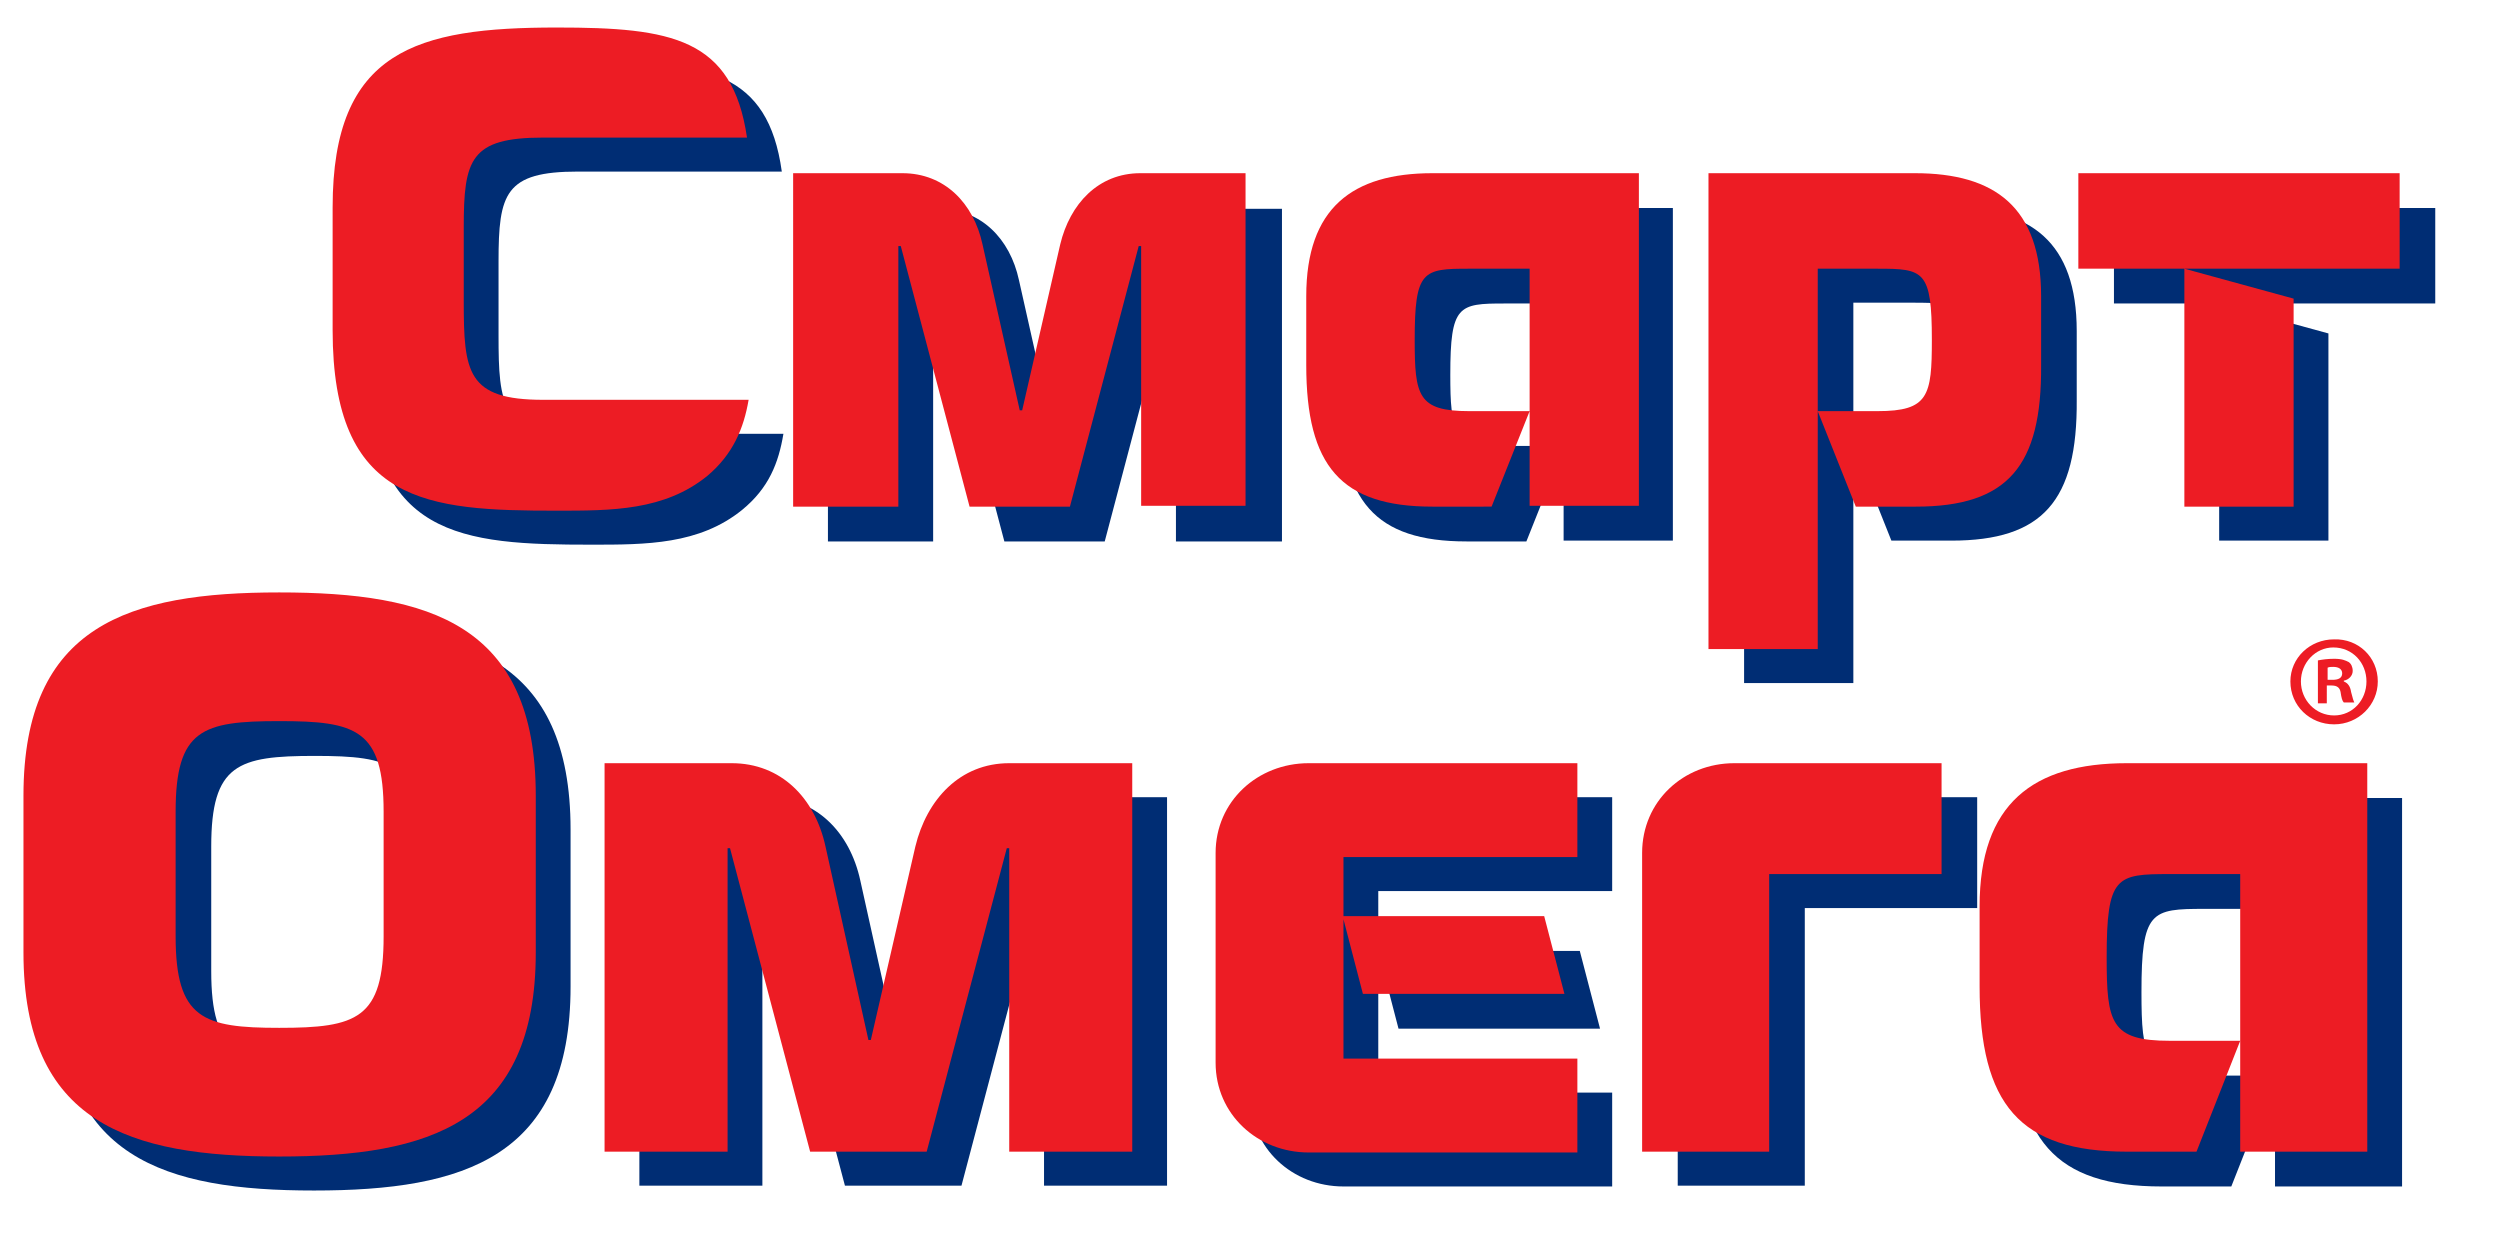
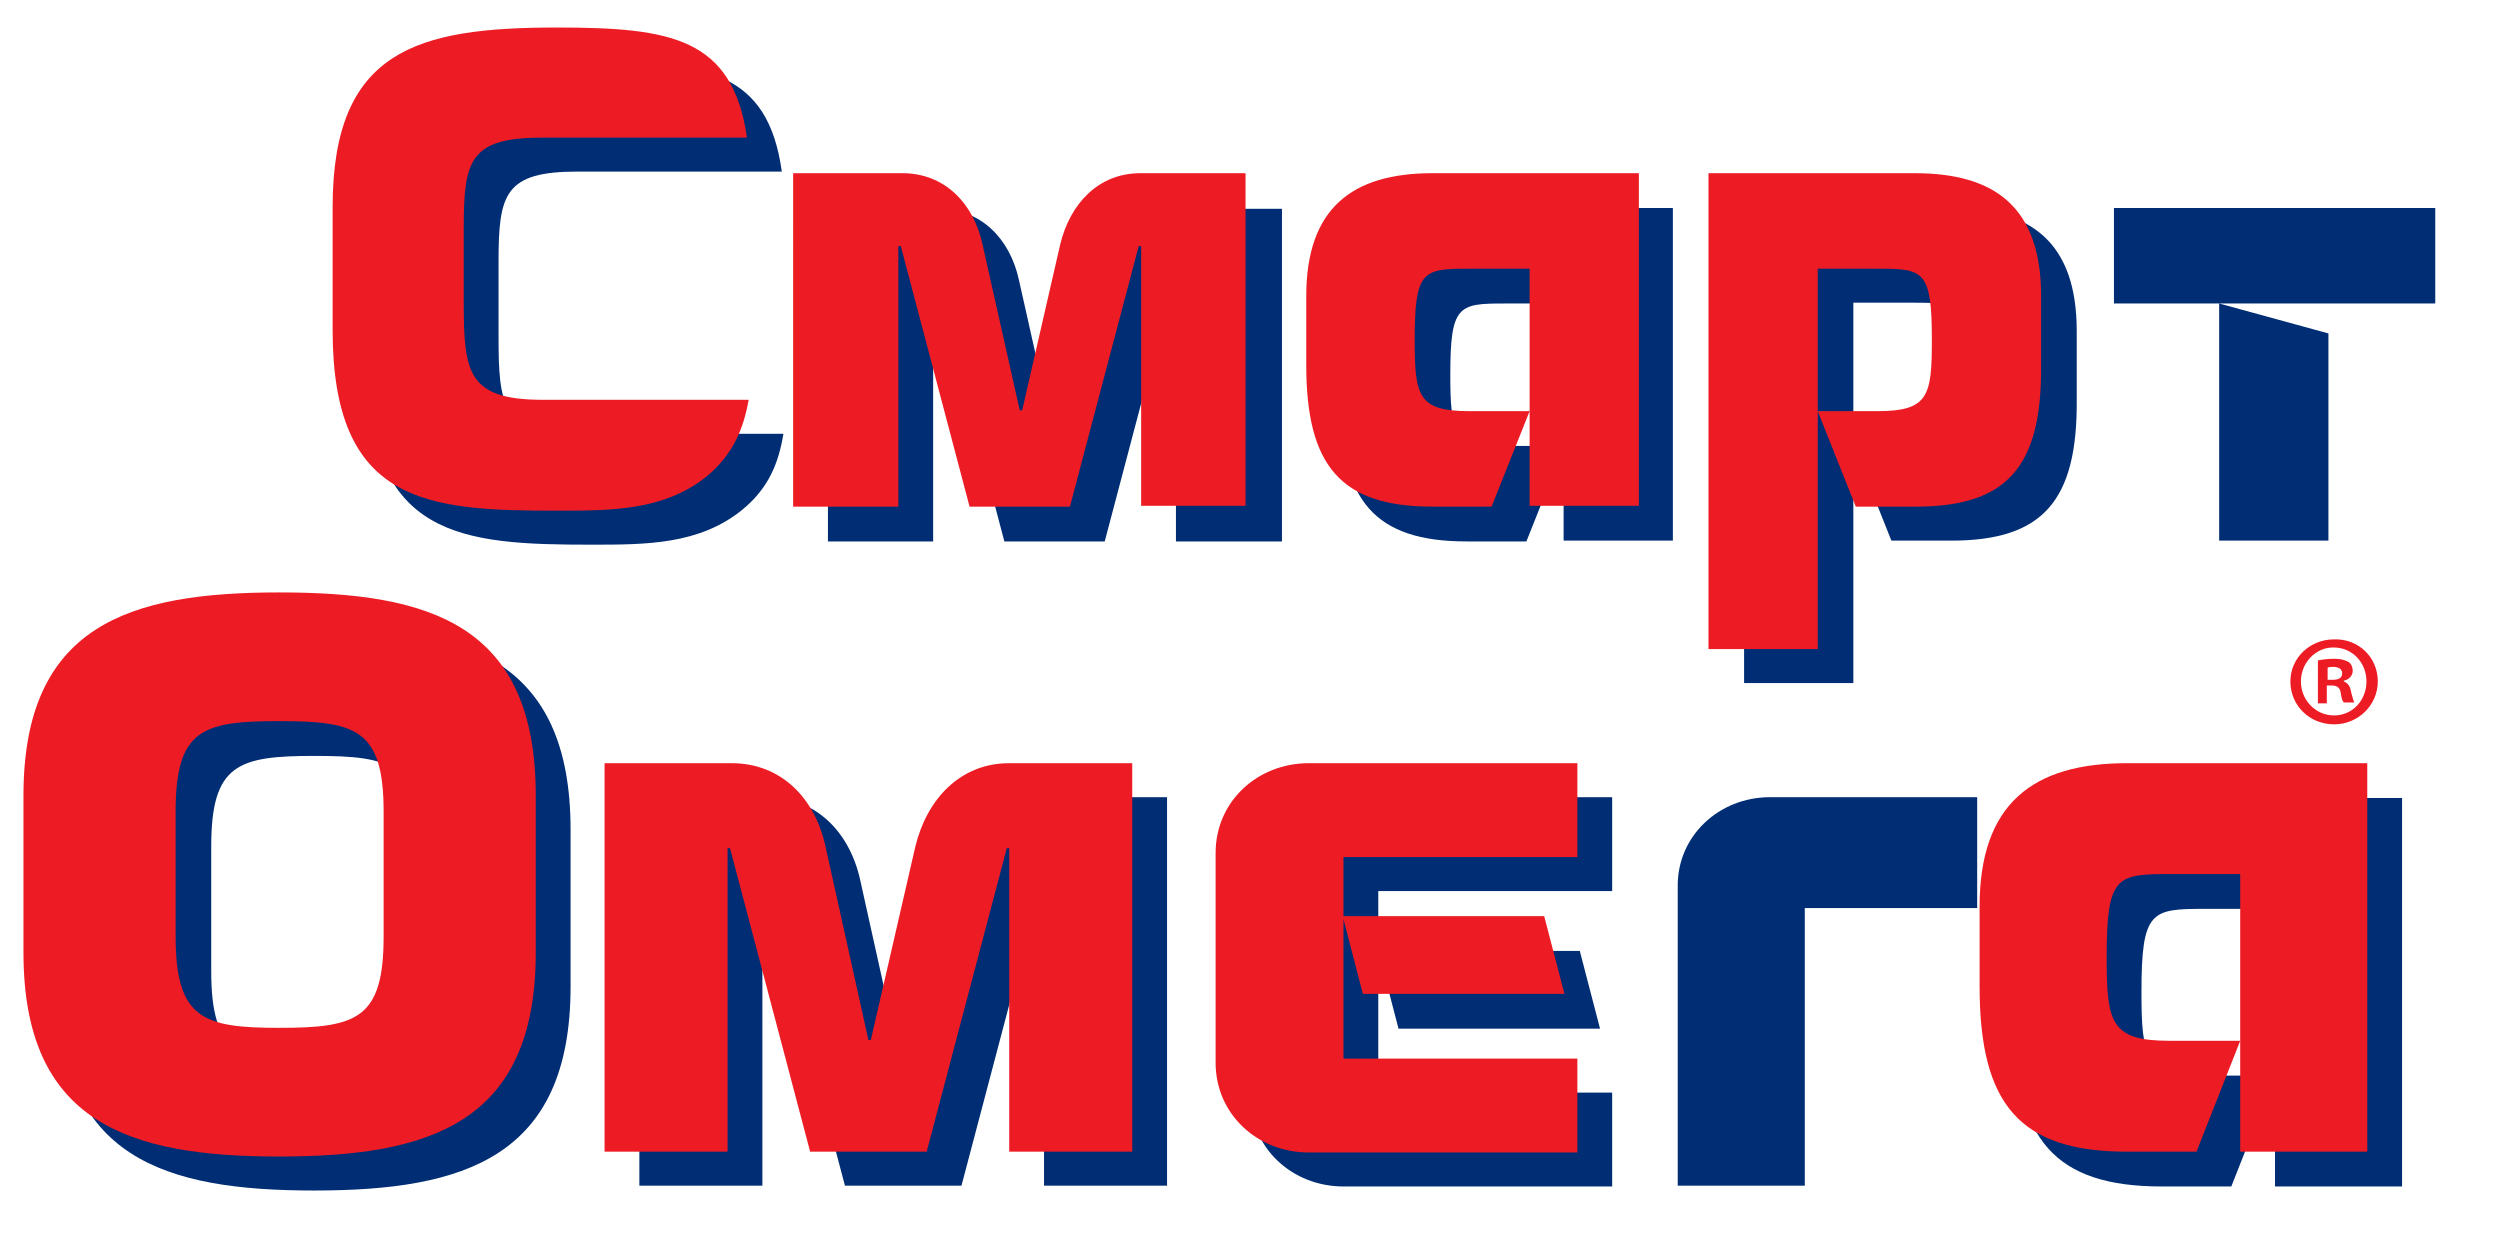
<svg xmlns="http://www.w3.org/2000/svg" version="1.1" id="Слой_1" x="0px" y="0px" viewBox="0 0 308.9 153" style="enable-background:new 0 0 308.9 153;" xml:space="preserve">
  <style type="text/css">
	.st0{fill:#002D74;}
	.st1{fill:#ED1C24;}
</style>
  <g>
    <g>
      <g>
        <path class="st0" d="M91.7,63c-5.3,4.3-11.9,4.3-18.6,4.3c-16,0-27.7-0.8-27.7-22.3V29.8c0-19.4,10.4-22.2,27.7-22.2     c14.2,0,21.8,1.3,23.5,13.6H71.4c-9,0-9.8,2.7-9.8,11.1v9.1c0,8.8,0.4,12.2,9.8,12.2h25.4C96.2,57.2,95,60.3,91.7,63z" />
        <path class="st0" d="M145.3,66.8V34.7h-0.3l-8.5,32.2h-12.4l-8.5-32.2h-0.3v32.2h-13l0-41.1H116c5.2,0,8.8,3.7,9.9,8.8l4.6,20.5     h0.3l4.7-20.5c1.2-5,4.7-8.8,9.9-8.8h13v41.1H145.3z" />
        <path class="st0" d="M185.9,37.5c-5.7,0-6.7,0.2-6.7,8.8c0,6.9,0.4,8.8,6.7,8.8h7.4l-4.7,11.8h-7.4c-11.3,0-15.6-5-15.6-17.5     v-8.5c0-10.9,5.7-15.2,15.6-15.2h25.5v41.1h-13.5V37.5H185.9z" />
        <path class="st0" d="M241.1,66.8h-7.4l-4.7-11.8h7.4c6.3,0,6.7-1.9,6.7-8.8c0-8.6-1-8.8-6.7-8.8h-7.4v47h-13.5V25.7h25.5     c9.9,0,15.6,4.2,15.6,15.2v8.5C256.7,61.9,252.4,66.8,241.1,66.8z" />
        <path class="st0" d="M261.2,25.7h39.7v11.8h-39.7V25.7z M287.7,66.8h-13.5V37.5l13.5,3.7V66.8z" />
        <path class="st0" d="M7.2,121.9v-19.4c0-21.1,13.1-25.1,31.6-25.1c18.6,0,31.7,4,31.7,25.1v19.4c0,21.1-13.1,25.2-31.7,25.2     C20.4,147.1,7.2,143.1,7.2,121.9z M51.8,120v-15.4c0-10.2-3.4-11.2-12.9-11.2c-9.5,0-12.8,1-12.8,11.2V120     c0,10.2,3.4,11.3,12.8,11.3C48.4,131.2,51.8,130.1,51.8,120z" />
        <path class="st0" d="M129,146.5V109h-0.3l-9.9,37.5h-14.4L94.5,109h-0.3v37.5H79v-48h15.7c6.1,0,10.3,4.3,11.6,10.3l5.3,23.9h0.3     l5.5-23.9c1.4-5.8,5.5-10.3,11.6-10.3h15.2v48H129z" />
        <path class="st0" d="M166,98.5h33.2v11.6h-28.9l0,24.9h28.9v11.6H166c-6.3,0-11.5-4.7-11.5-11.1l0-25.9     C154.6,103.3,159.7,98.5,166,98.5z M172.8,127.1l-2.5-9.6h24.9l2.5,9.6H172.8z" />
        <path class="st0" d="M218.7,98.5h25.6v13.7h-21.3v34.3h-15.7v-36.9C207.2,103.3,212.4,98.5,218.7,98.5z" />
        <path class="st0" d="M272.4,112.3c-6.6,0-7.8,0.2-7.8,10.3c0,8.1,0.5,10.3,7.8,10.3h8.7l-5.4,13.7h-8.6     c-13.2,0-18.2-5.8-18.2-20.4v-9.9c0-12.7,6.6-17.7,18.2-17.7h29.7v48h-15.7v-34.3H272.4z" />
        <path class="st1" d="M87.4,58.8c-5.3,4.3-11.8,4.3-18.6,4.3c-16,0-27.7-0.8-27.7-22.3V25.6c0-19.4,10.4-22.2,27.7-22.2     C83,3.4,90.5,4.7,92.3,17H67.1c-9,0-9.8,2.7-9.8,11.1v9.1c0,8.8,0.4,12.2,9.8,12.2h25.4C91.9,52.9,90.6,56.1,87.4,58.8z" />
        <path class="st1" d="M141,62.6V30.4h-0.3l-8.5,32.2h-12.4l-8.5-32.2h-0.3v32.2h-13V21.4h13.5c5.2,0,8.8,3.7,9.9,8.8l4.6,20.5h0.3     l4.7-20.5c1.2-5,4.7-8.8,9.9-8.8h13v41.1H141z" />
        <path class="st1" d="M181.5,33.2c-5.7,0-6.7,0.2-6.7,8.8c0,6.9,0.4,8.8,6.7,8.8h7.5l-4.7,11.8H177c-11.3,0-15.6-5-15.6-17.5v-8.5     c0-10.9,5.7-15.2,15.6-15.2h25.5v41.1H189V33.2H181.5z" />
        <path class="st1" d="M236.7,62.6h-7.4l-4.7-11.8h7.4c6.3,0,6.7-1.9,6.7-8.8c0-8.6-1-8.8-6.7-8.8h-7.4v47h-13.5V21.4h25.5     c9.9,0,15.6,4.2,15.6,15.2v8.5C252.3,57.6,248.1,62.6,236.7,62.6z" />
-         <path class="st1" d="M256.8,21.4h39.7v11.8h-39.7V21.4z M283.4,62.6h-13.5V33.2l13.5,3.7V62.6z" />
        <path class="st1" d="M2.9,117.7V98.3c0-21.1,13.1-25.1,31.6-25.1c18.6,0,31.7,3.9,31.7,25.1v19.4c0,21.1-13.1,25.2-31.7,25.2     C16,142.9,2.9,138.8,2.9,117.7z M47.4,115.7v-15.4c0-10.2-3.4-11.2-12.9-11.2c-9.5,0-12.8,1-12.8,11.2v15.4     c0,10.2,3.4,11.3,12.8,11.3C44.1,127,47.4,125.9,47.4,115.7z" />
        <path class="st1" d="M124.7,142.3v-37.5h-0.3l-9.9,37.5h-14.4l-9.9-37.5h-0.3v37.5H74.7v-48h15.7c6.1,0,10.3,4.3,11.6,10.3     l5.3,23.9h0.3l5.5-23.9c1.4-5.8,5.5-10.3,11.6-10.3h15.2l0,48H124.7z" />
        <path class="st1" d="M161.7,94.3h33.2v11.6h-28.9l0,24.9h28.9v11.6h-33.2c-6.3,0-11.5-4.7-11.5-11.1l0-25.9     C150.2,99,155.4,94.3,161.7,94.3z M168.4,122.8l-2.5-9.6h24.9l2.5,9.6H168.4z" />
-         <path class="st1" d="M214.3,94.3h25.6V108h-21.3v34.3h-15.7v-36.9C202.9,99,208,94.3,214.3,94.3z" />
        <path class="st1" d="M268.1,108c-6.6,0-7.8,0.2-7.8,10.3c0,8.1,0.5,10.3,7.8,10.3h8.7l-5.4,13.7h-8.6c-13.2,0-18.2-5.8-18.2-20.4     V112c0-12.7,6.6-17.7,18.2-17.7h29.7v48h-15.7V108H268.1z" />
      </g>
    </g>
    <g>
      <path class="st1" d="M293.8,84.2c0,2.9-2.4,5.3-5.4,5.3c-3,0-5.4-2.3-5.4-5.3c0-2.9,2.4-5.2,5.4-5.2    C291.4,78.9,293.8,81.2,293.8,84.2z M284.3,84.2c0,2.3,1.8,4.2,4.1,4.2c2.3,0,4-1.9,4-4.2c0-2.3-1.7-4.2-4.1-4.2    C286.1,80,284.3,81.9,284.3,84.2z M287.6,86.9h-1.2v-5.3c0.5-0.1,1.2-0.2,2-0.2c1,0,1.4,0.2,1.8,0.4c0.3,0.2,0.5,0.6,0.5,1.1    c0,0.6-0.5,1.1-1.1,1.2v0.1c0.5,0.2,0.8,0.6,0.9,1.3c0.2,0.8,0.3,1.1,0.4,1.3h-1.3c-0.2-0.2-0.3-0.6-0.4-1.3    c-0.1-0.5-0.4-0.8-1.1-0.8h-0.6V86.9z M287.6,84h0.6c0.7,0,1.2-0.2,1.2-0.8c0-0.5-0.4-0.8-1.1-0.8c-0.3,0-0.5,0-0.7,0.1V84z" />
    </g>
  </g>
</svg>